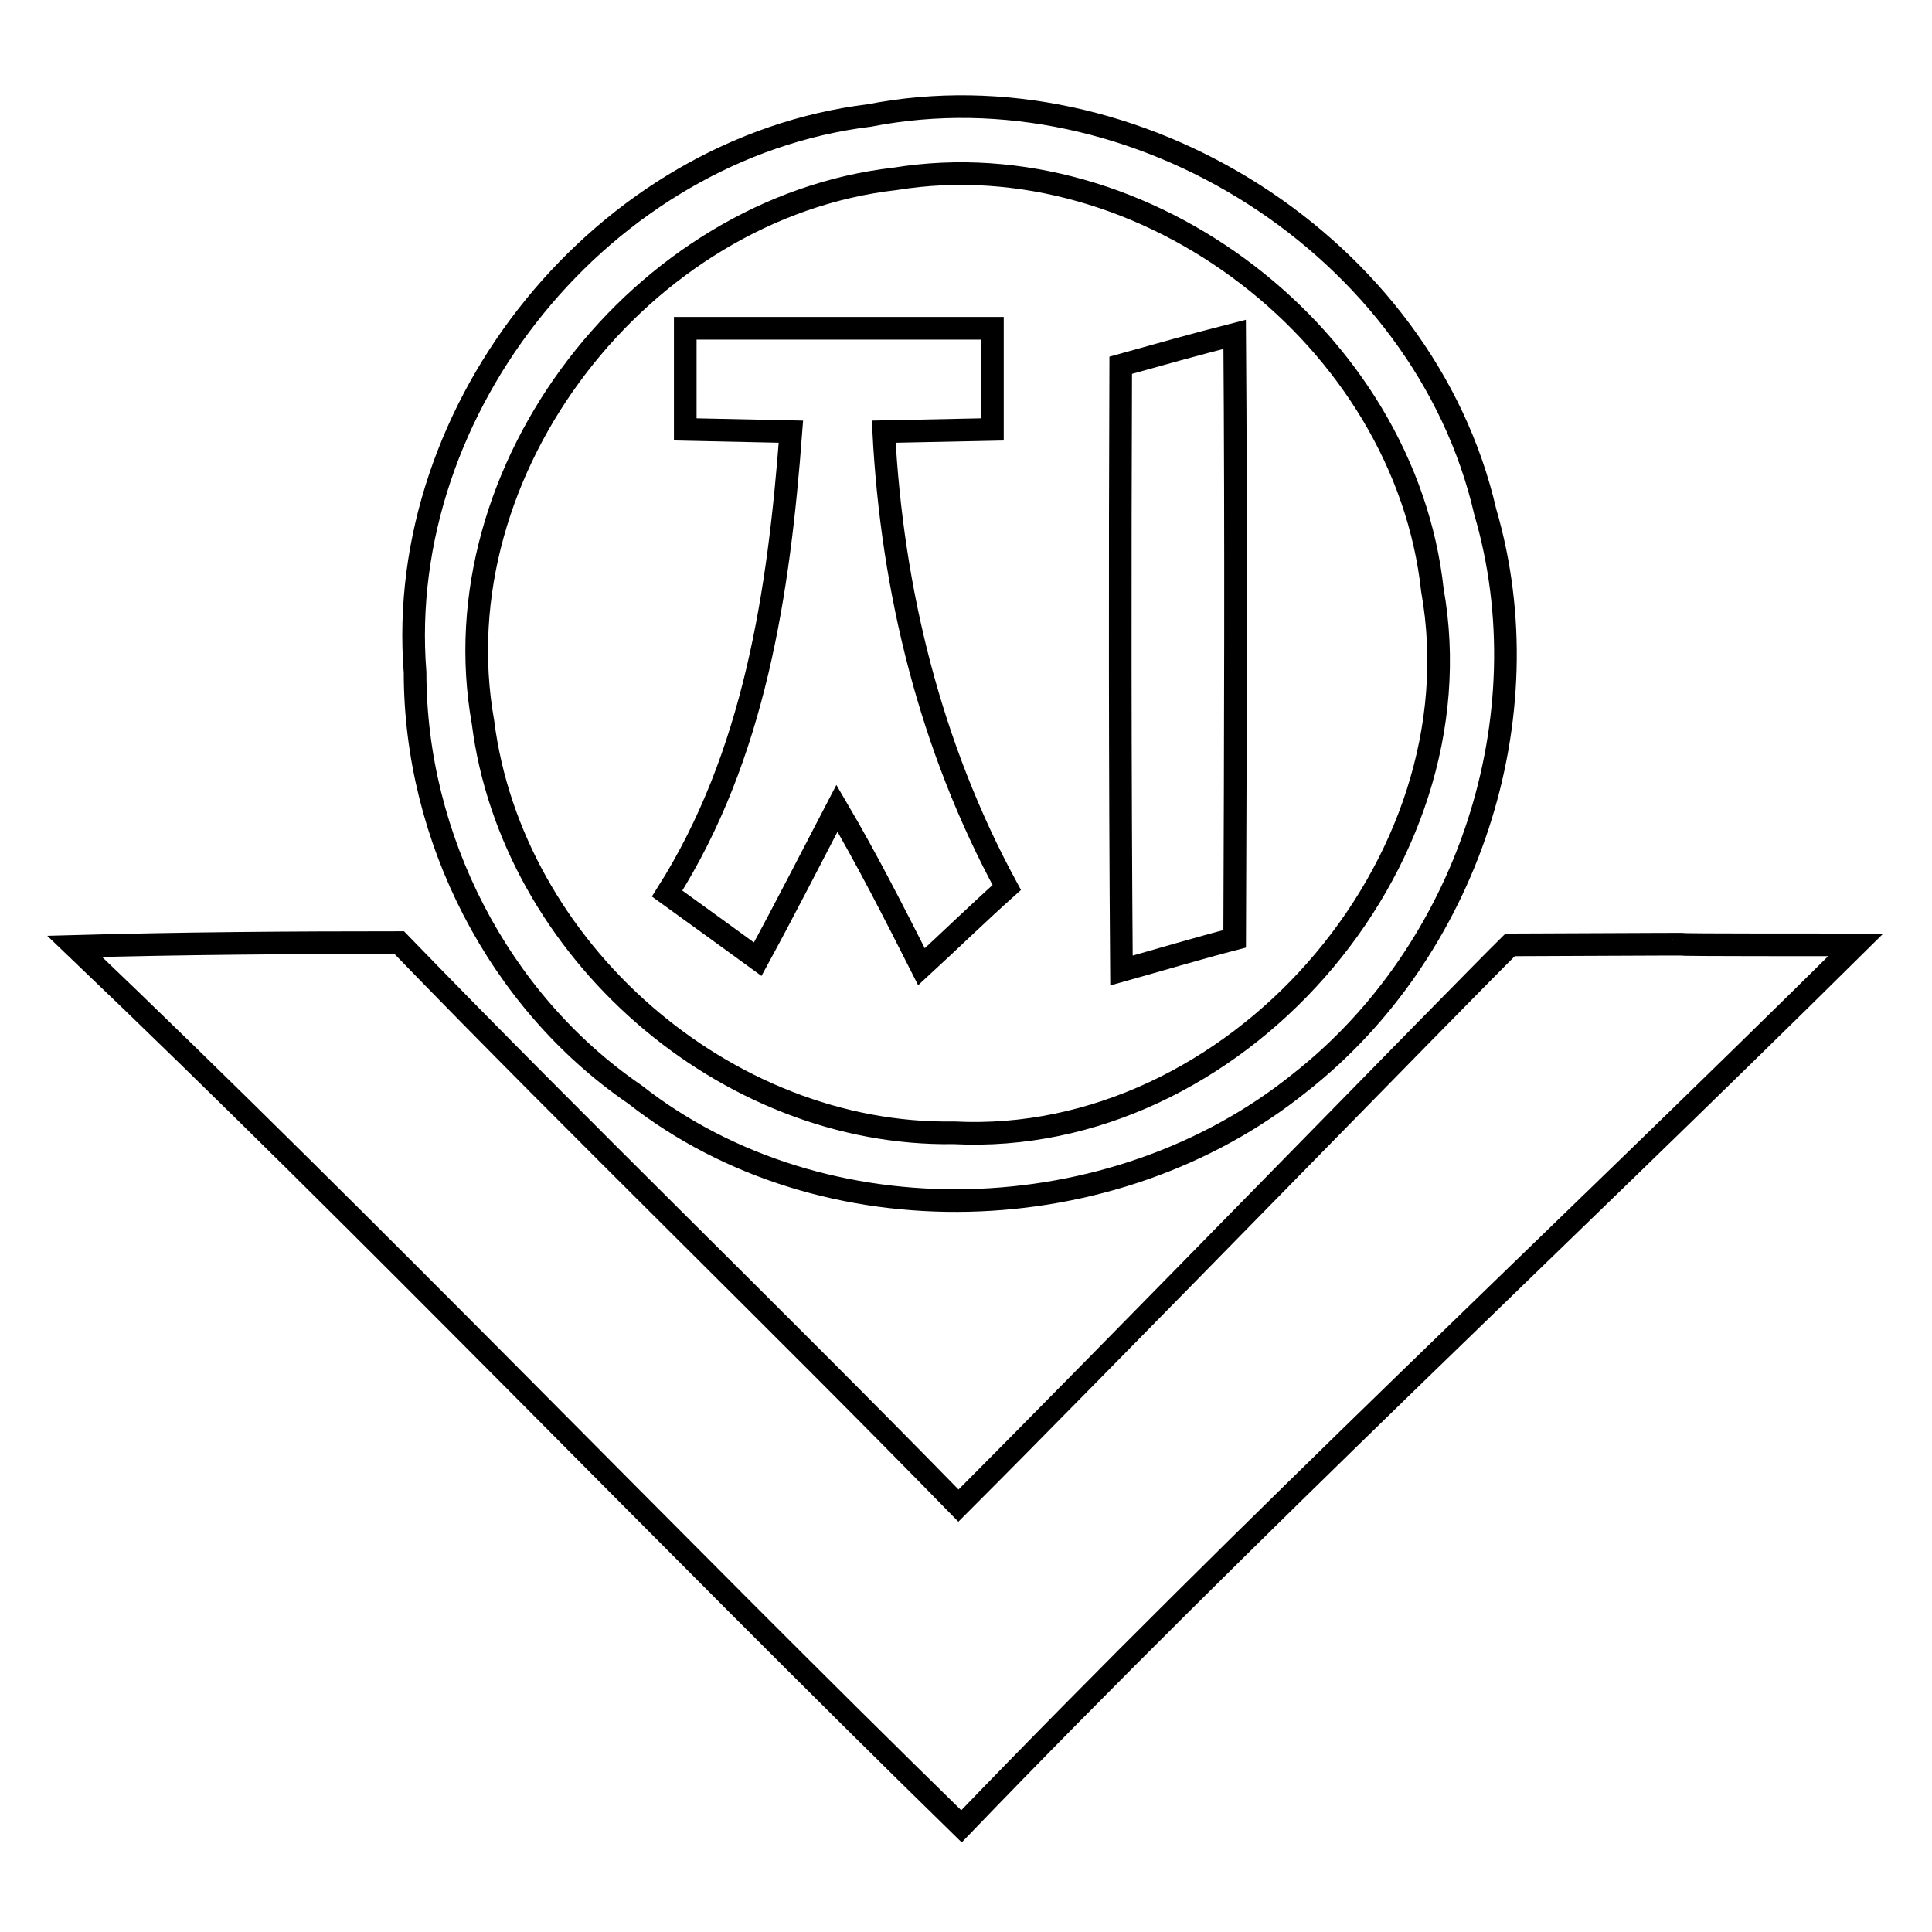
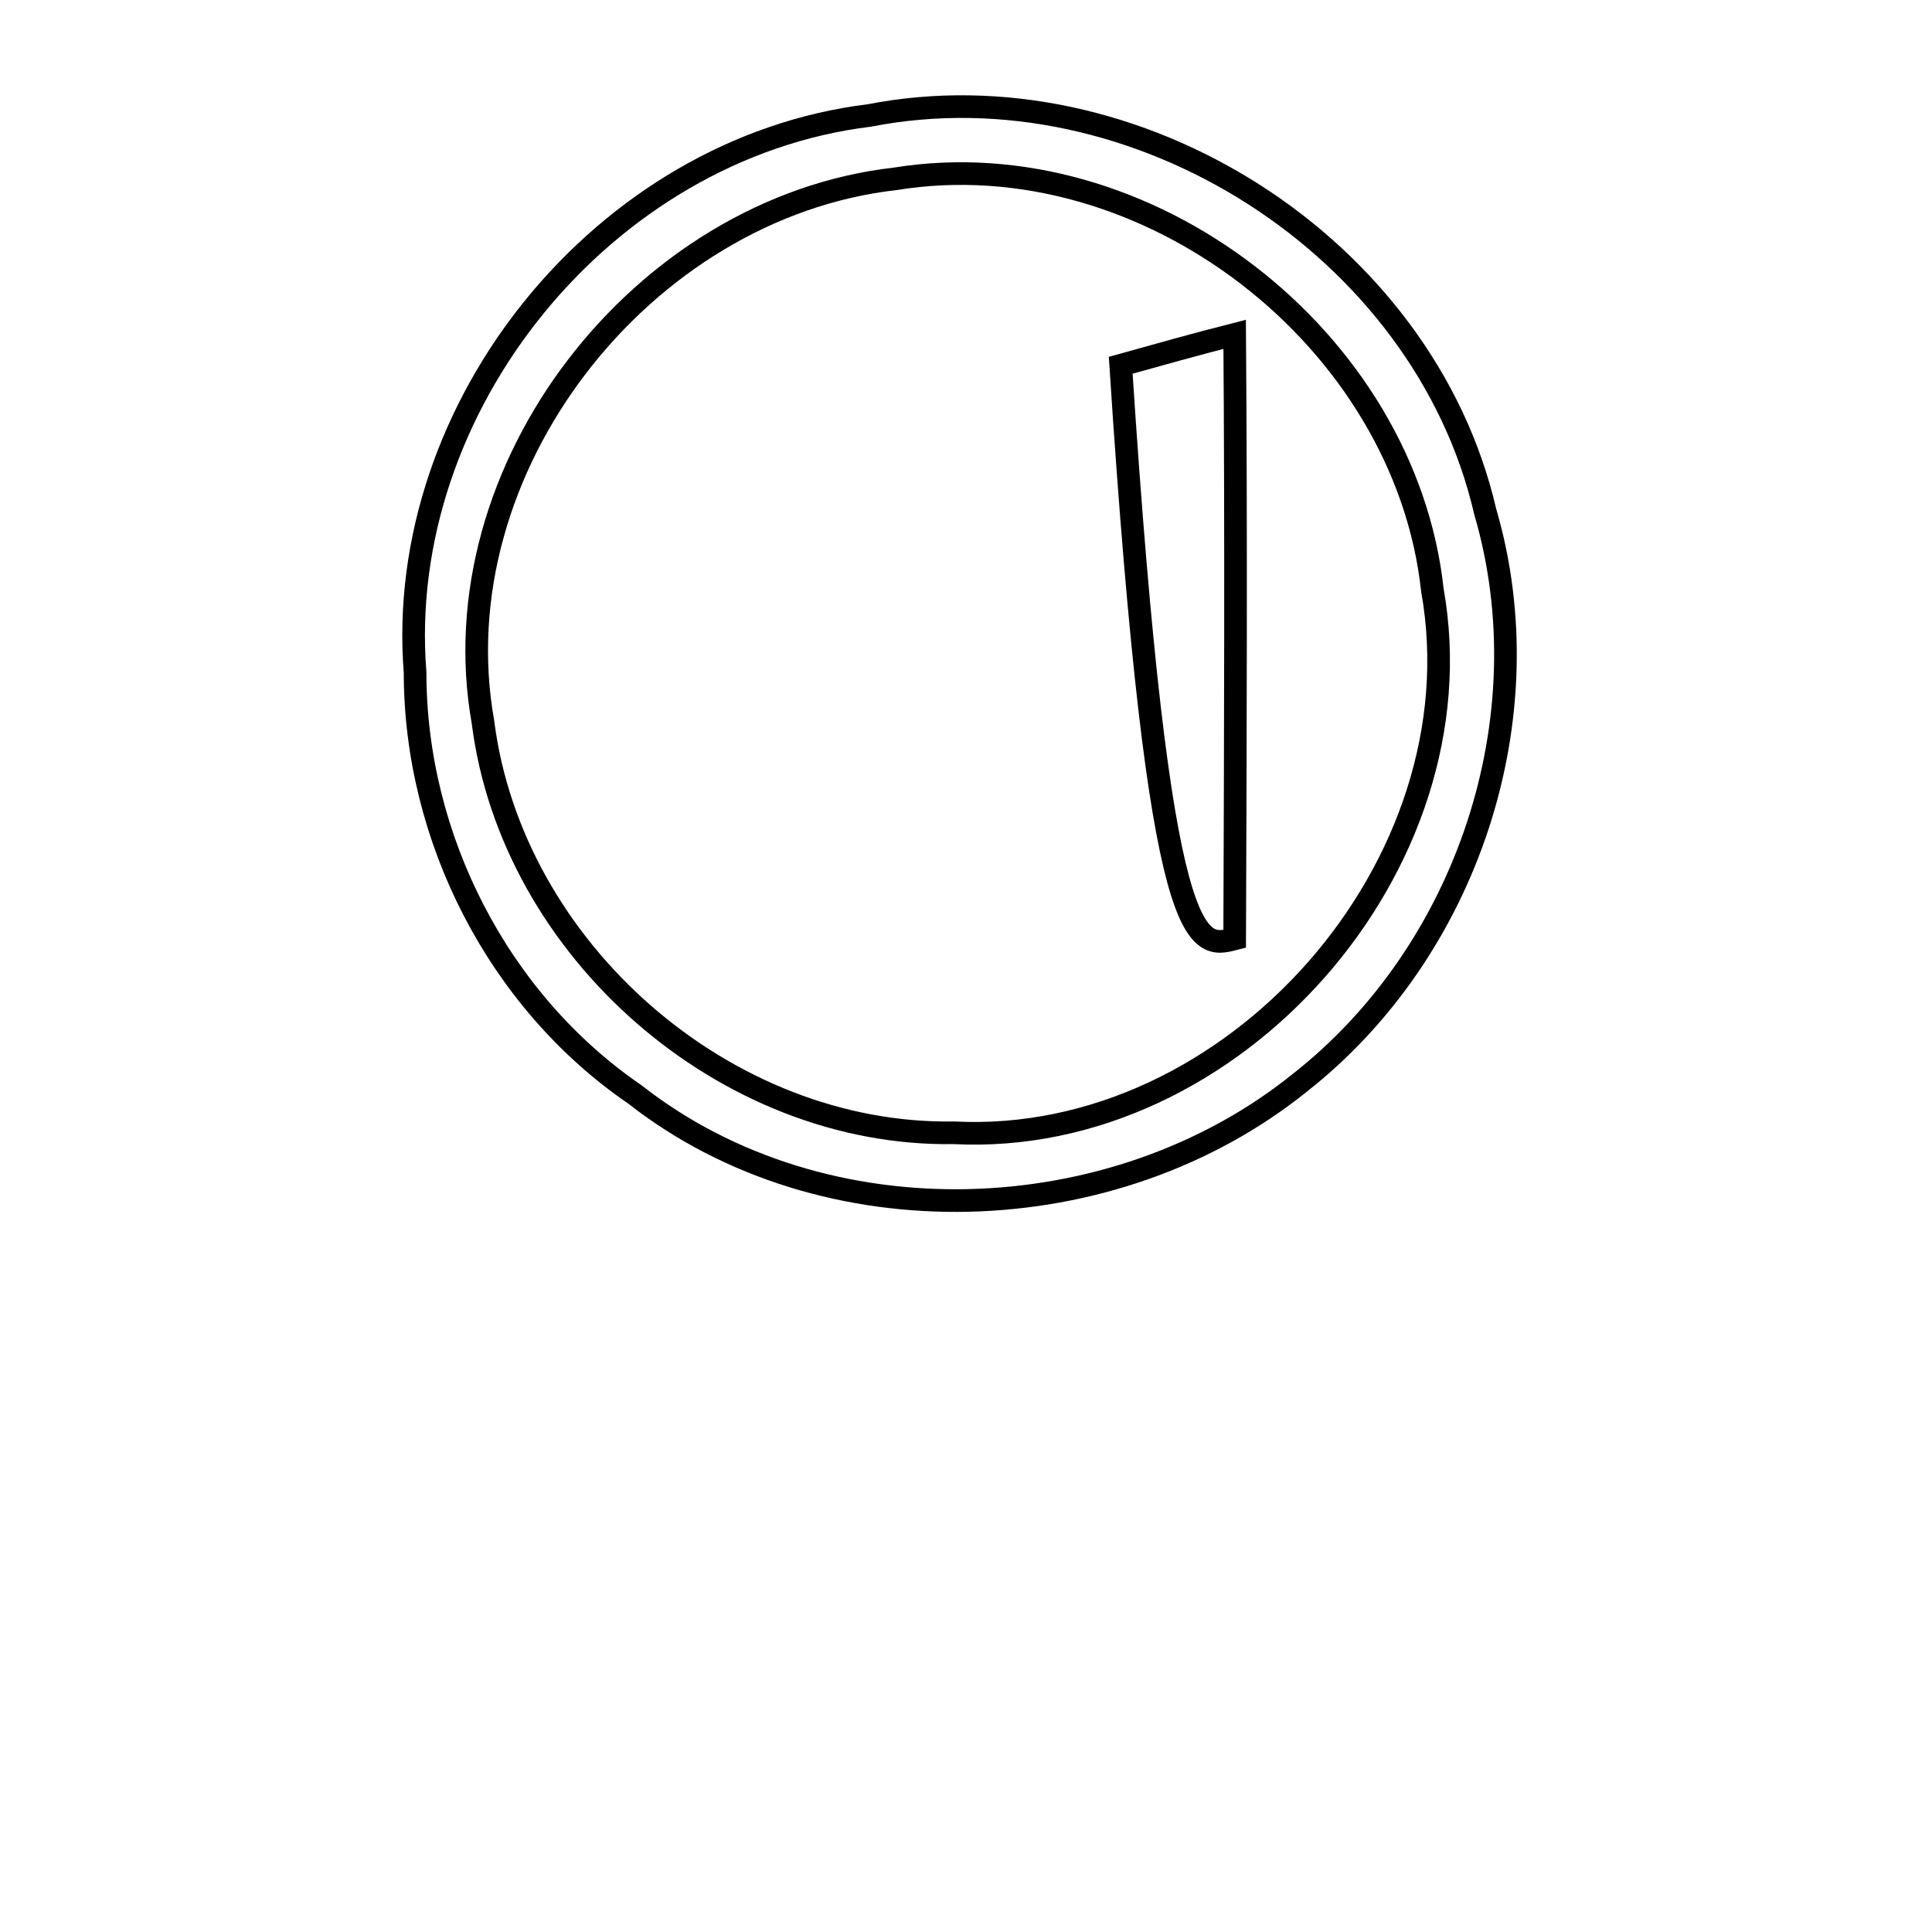
<svg xmlns="http://www.w3.org/2000/svg" version="1.1" x="0px" y="0px" viewBox="0 0 256 256" enable-background="new 0 0 256 256" xml:space="preserve">
  <g>
    <g>
      <g>
        <g>
          <path stroke-width="3" fill-opacity="0" stroke="#000000" d="M84.1,145c25.1,19.7,63.5,18.3,88.1-1.5c22.2-17.4,32.6-48.4,24.6-75.7c-8.1-35.1-46.3-59.4-81.6-52.5c-35.2,4.3-63,38.6-60.2,73.8C55,111,66,132.6,84.1,145z M118.6,23.7c33.3-5.4,67.6,21.2,71.2,54.5c6.5,36.4-26.4,73.8-63.4,71.9c-30.3,0.5-58.6-24.3-62.4-54.4C58,62.1,85.1,27.5,118.6,23.7z" />
-           <path stroke-width="3" fill-opacity="0" stroke="#000000" d="M100.4,127.1c3.6-6.6,7-13.3,10.5-20c4,6.8,7.6,13.9,11.2,21c3.8-3.5,7.5-7.1,11.3-10.5c-10.1-18.6-15.2-39.3-16.3-60.4c4.8-0.1,9.6-0.2,14.4-0.3c0-4.5,0-9,0-13.4c-13.6,0-27.2,0-40.7,0c0,4.5,0,9,0,13.4c4.6,0.1,9.3,0.2,14,0.3c-1.6,21.3-4.8,42.9-16.4,61.2C92.3,121.2,96.4,124.2,100.4,127.1z" />
-           <path stroke-width="3" fill-opacity="0" stroke="#000000" d="M163.6,124.4c0.1-26.7,0.2-53.4,0-80.1c-5.1,1.3-10.1,2.7-15.1,4.1c-0.1,26.7-0.1,53.4,0.1,80.2C153.6,127.2,158.6,125.7,163.6,124.4z" />
-           <path stroke-width="3" fill-opacity="0" stroke="#000000" d="M200.1,125.2c-6.5,6.4-54.2,55.4-73.1,74.3c-24.5-25.1-49.7-49.4-74.1-74.6c-14.3,0-28.7,0.1-43,0.5c39.9,38.1,78,78,117.5,116.6c38.5-40,79.1-77.8,118.5-116.8C200.1,125.2,246,125,200.1,125.2z" />
+           <path stroke-width="3" fill-opacity="0" stroke="#000000" d="M163.6,124.4c0.1-26.7,0.2-53.4,0-80.1c-5.1,1.3-10.1,2.7-15.1,4.1C153.6,127.2,158.6,125.7,163.6,124.4z" />
        </g>
      </g>
      <g />
      <g />
      <g />
      <g />
      <g />
      <g />
      <g />
      <g />
      <g />
      <g />
      <g />
      <g />
      <g />
      <g />
      <g />
    </g>
  </g>
</svg>